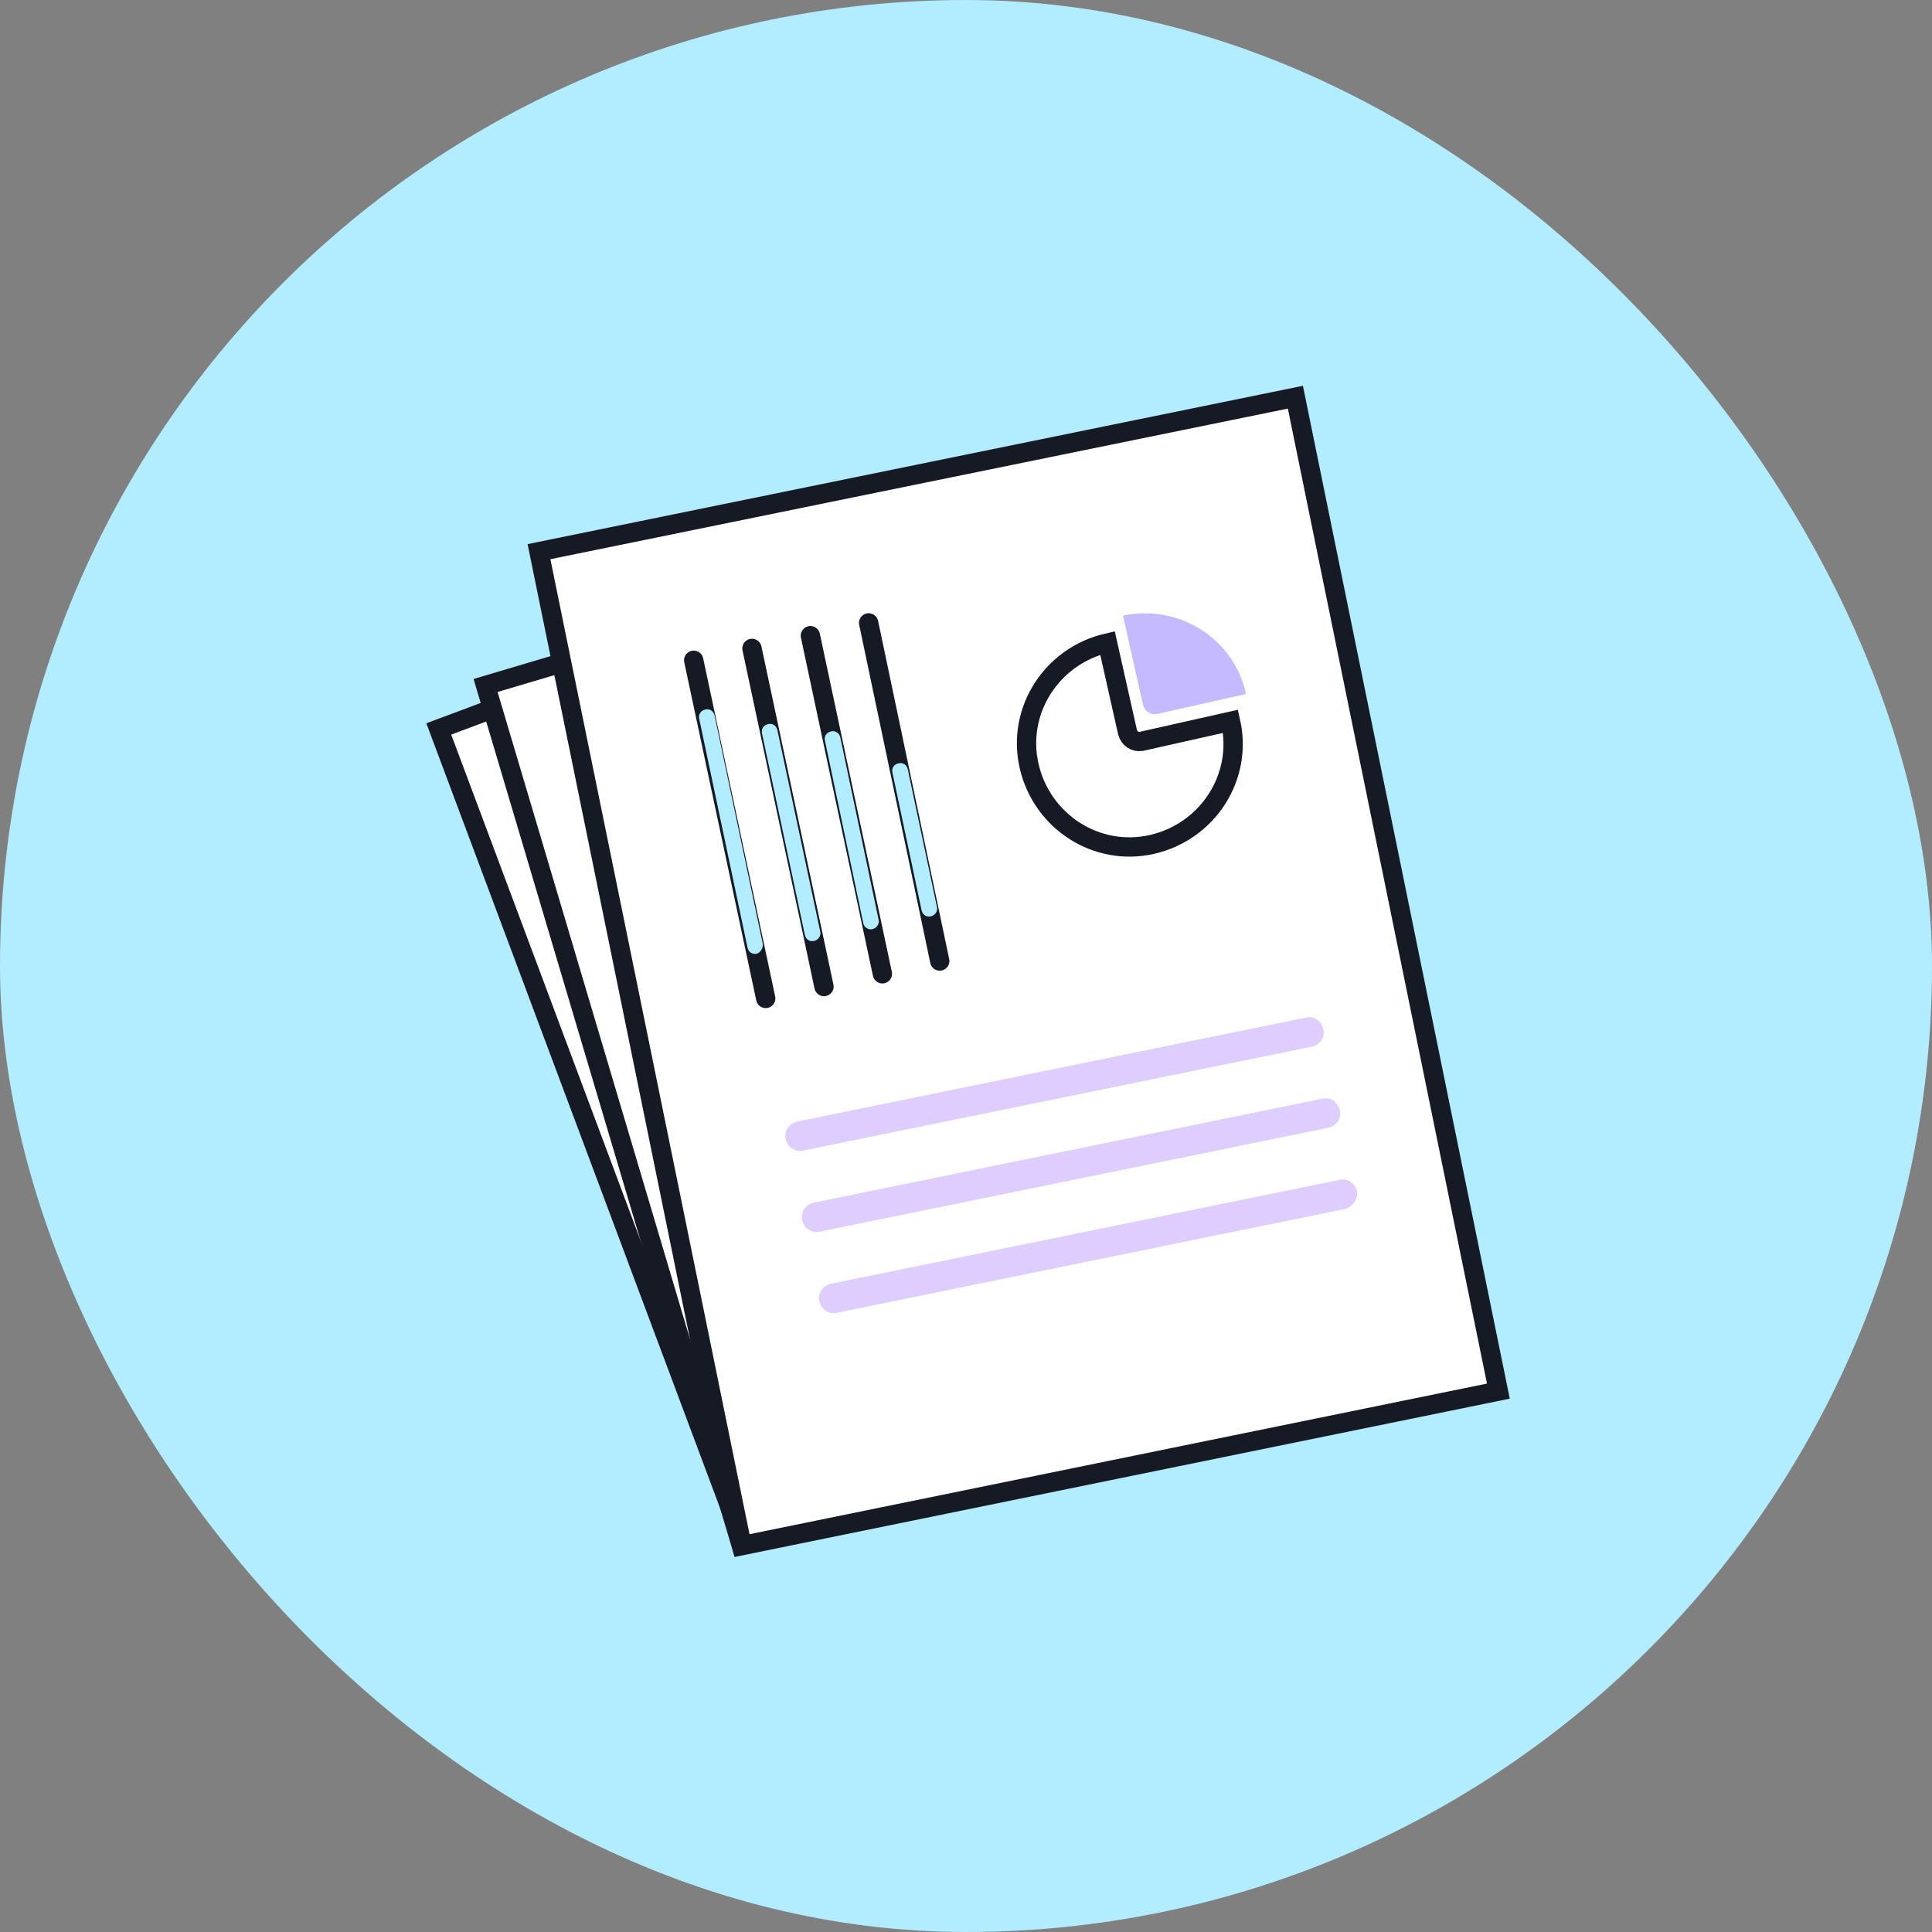
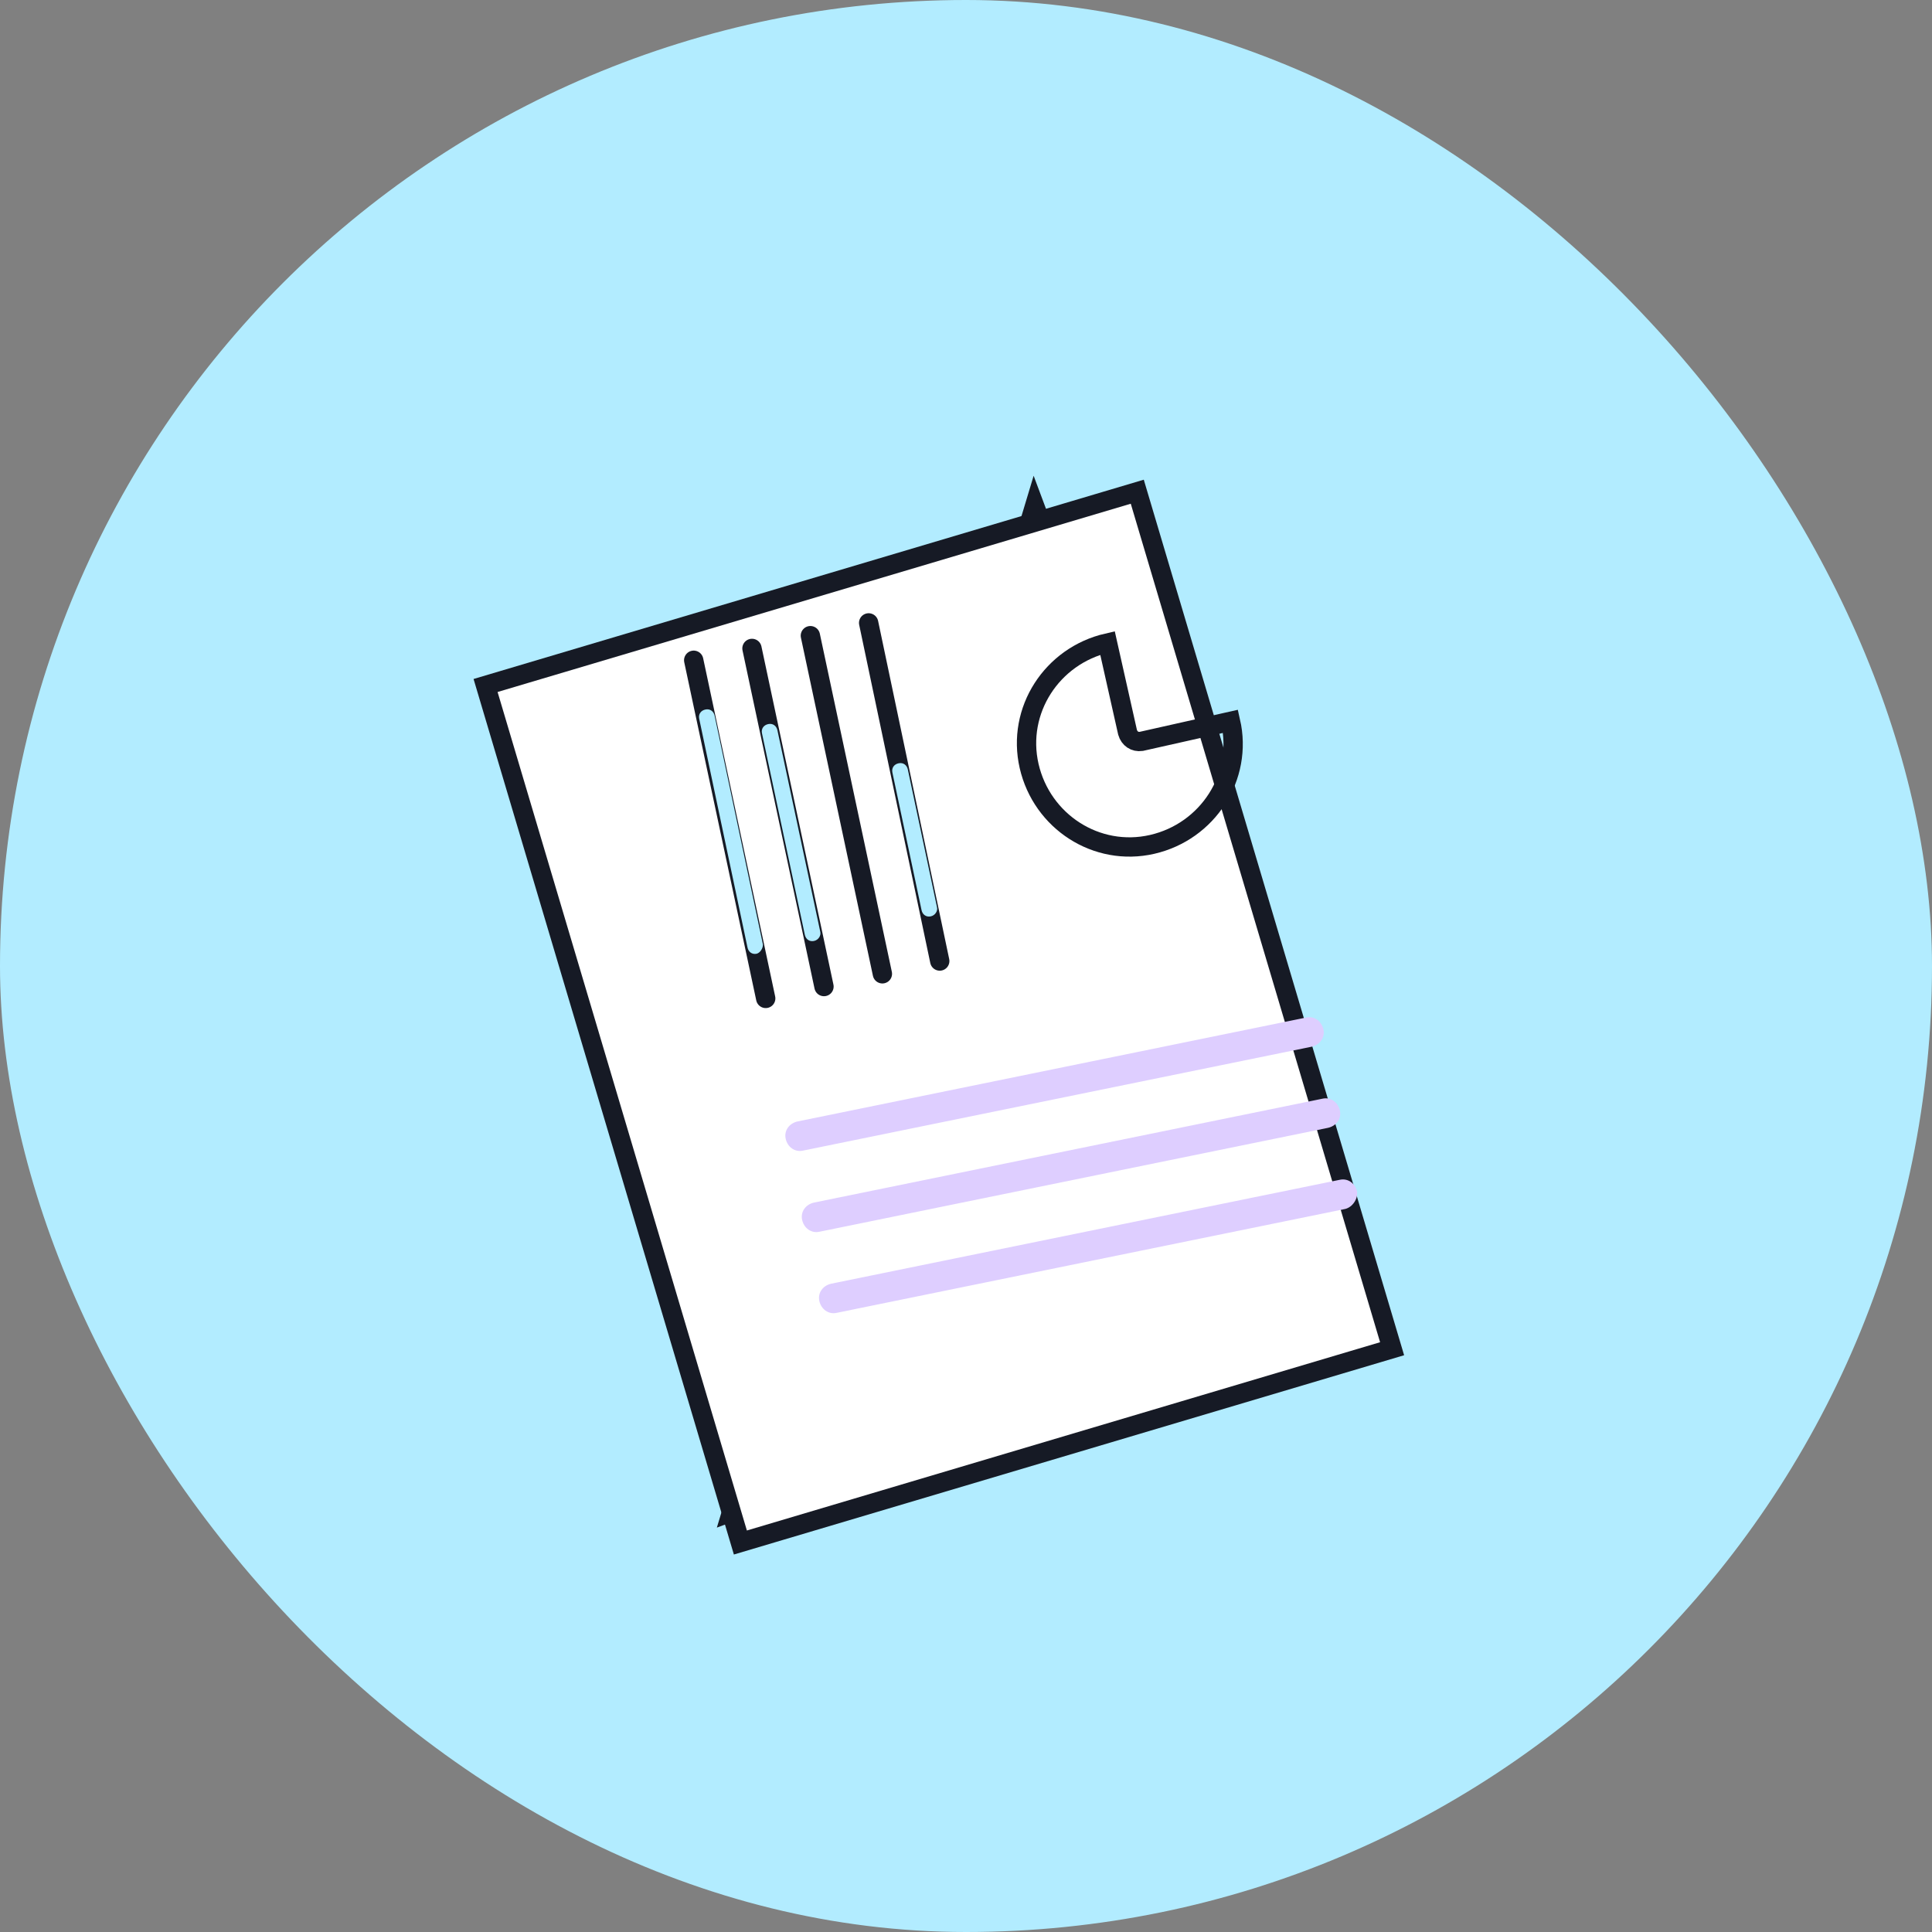
<svg xmlns="http://www.w3.org/2000/svg" width="100" height="100" viewBox="0 0 100 100" fill="none">
  <rect x="0" y="0" width="100" height="100" fill="#808080" stroke="none" />
  <rect width="100" height="100" rx="50" fill="#B2ECFF" />
-   <path d="M53.552 26.188L22.711 37.73L37.874 78.247L68.715 66.705L53.552 26.188Z" fill="white" stroke="#161A25" stroke-width="1" stroke-miterlimit="10" stroke-linecap="round" />
+   <path d="M53.552 26.188L37.874 78.247L68.715 66.705L53.552 26.188Z" fill="white" stroke="#161A25" stroke-width="1" stroke-miterlimit="10" stroke-linecap="round" />
  <path d="M58.865 25.451L25.133 35.481L38.322 79.84L72.055 69.81L58.865 25.451Z" fill="white" stroke="#161A25" stroke-width="1" stroke-miterlimit="10" stroke-linecap="round" />
-   <path d="M67.049 20.559L27.898 28.554L38.405 80L77.556 72.004L67.049 20.559Z" fill="white" stroke="#161A25" stroke-width="1" stroke-miterlimit="10" stroke-linecap="round" />
  <path d="M69.629 62.575L43.305 67.953C42.881 68.047 42.503 67.764 42.409 67.34C42.315 66.915 42.597 66.538 43.022 66.444L69.346 61.066C69.771 60.971 70.148 61.254 70.242 61.679C70.29 62.056 70.007 62.481 69.629 62.575Z" fill="#DECEFF" />
  <path d="M67.887 54.178L41.563 59.556C41.138 59.65 40.761 59.367 40.667 58.943C40.572 58.518 40.855 58.141 41.28 58.046L67.604 52.668C68.028 52.574 68.406 52.857 68.5 53.282C68.595 53.706 68.311 54.084 67.887 54.178Z" fill="#DECEFF" />
  <path d="M68.739 58.376L42.414 63.755C41.99 63.849 41.612 63.566 41.518 63.141C41.424 62.717 41.707 62.339 42.132 62.245L68.456 56.867C68.88 56.773 69.257 57.056 69.352 57.48C69.446 57.905 69.163 58.282 68.739 58.376Z" fill="#DECEFF" />
  <path d="M35.906 34.175L39.633 51.678" stroke="#161A25" stroke-width="1" stroke-miterlimit="10" stroke-linecap="round" />
  <path d="M39.161 49.366C38.925 49.413 38.736 49.272 38.689 49.036L36.189 37.195C36.142 36.959 36.283 36.77 36.519 36.723C36.755 36.676 36.944 36.818 36.991 37.053L39.491 48.895C39.491 49.083 39.349 49.319 39.161 49.366Z" fill="#B2ECFF" />
  <path d="M38.922 33.562L42.649 51.064" stroke="#161A25" stroke-width="1" stroke-miterlimit="10" stroke-linecap="round" />
  <path d="M42.128 48.705C41.892 48.752 41.703 48.611 41.656 48.375L39.439 37.949C39.392 37.713 39.533 37.525 39.769 37.477C40.005 37.43 40.194 37.572 40.241 37.808L42.458 48.234C42.505 48.422 42.364 48.658 42.128 48.705Z" fill="#B2ECFF" />
  <path d="M41.945 32.902L45.672 50.404" stroke="#161A25" stroke-width="1" stroke-miterlimit="10" stroke-linecap="round" />
-   <path d="M45.15 48.092C44.914 48.139 44.725 47.998 44.678 47.762L42.697 38.327C42.649 38.091 42.791 37.902 43.027 37.855C43.263 37.808 43.451 37.95 43.498 38.185L45.48 47.621C45.527 47.809 45.386 48.045 45.15 48.092Z" fill="#B2ECFF" />
  <path d="M44.961 32.241L48.641 49.743" stroke="#161A25" stroke-width="1" stroke-miterlimit="10" stroke-linecap="round" />
  <path d="M48.17 47.432C47.934 47.479 47.745 47.337 47.698 47.102L46.189 39.978C46.142 39.742 46.283 39.553 46.519 39.506C46.755 39.459 46.944 39.601 46.991 39.837L48.5 46.96C48.547 47.149 48.406 47.385 48.17 47.432Z" fill="#B2ECFF" />
  <path d="M63.693 37.336C64.353 40.214 62.514 43.044 59.636 43.705C56.758 44.365 53.928 42.526 53.267 39.648C52.607 36.77 54.447 33.94 57.324 33.279L58.362 37.902C58.457 38.233 58.74 38.421 59.07 38.374L63.693 37.336Z" stroke="#161A25" stroke-width="1" stroke-miterlimit="10" stroke-linecap="round" />
-   <path d="M64.494 35.921L59.87 36.959C59.54 37.006 59.257 36.817 59.163 36.487L58.125 31.864C61.003 31.251 63.88 33.043 64.494 35.921Z" fill="#C5B9FF" />
</svg>